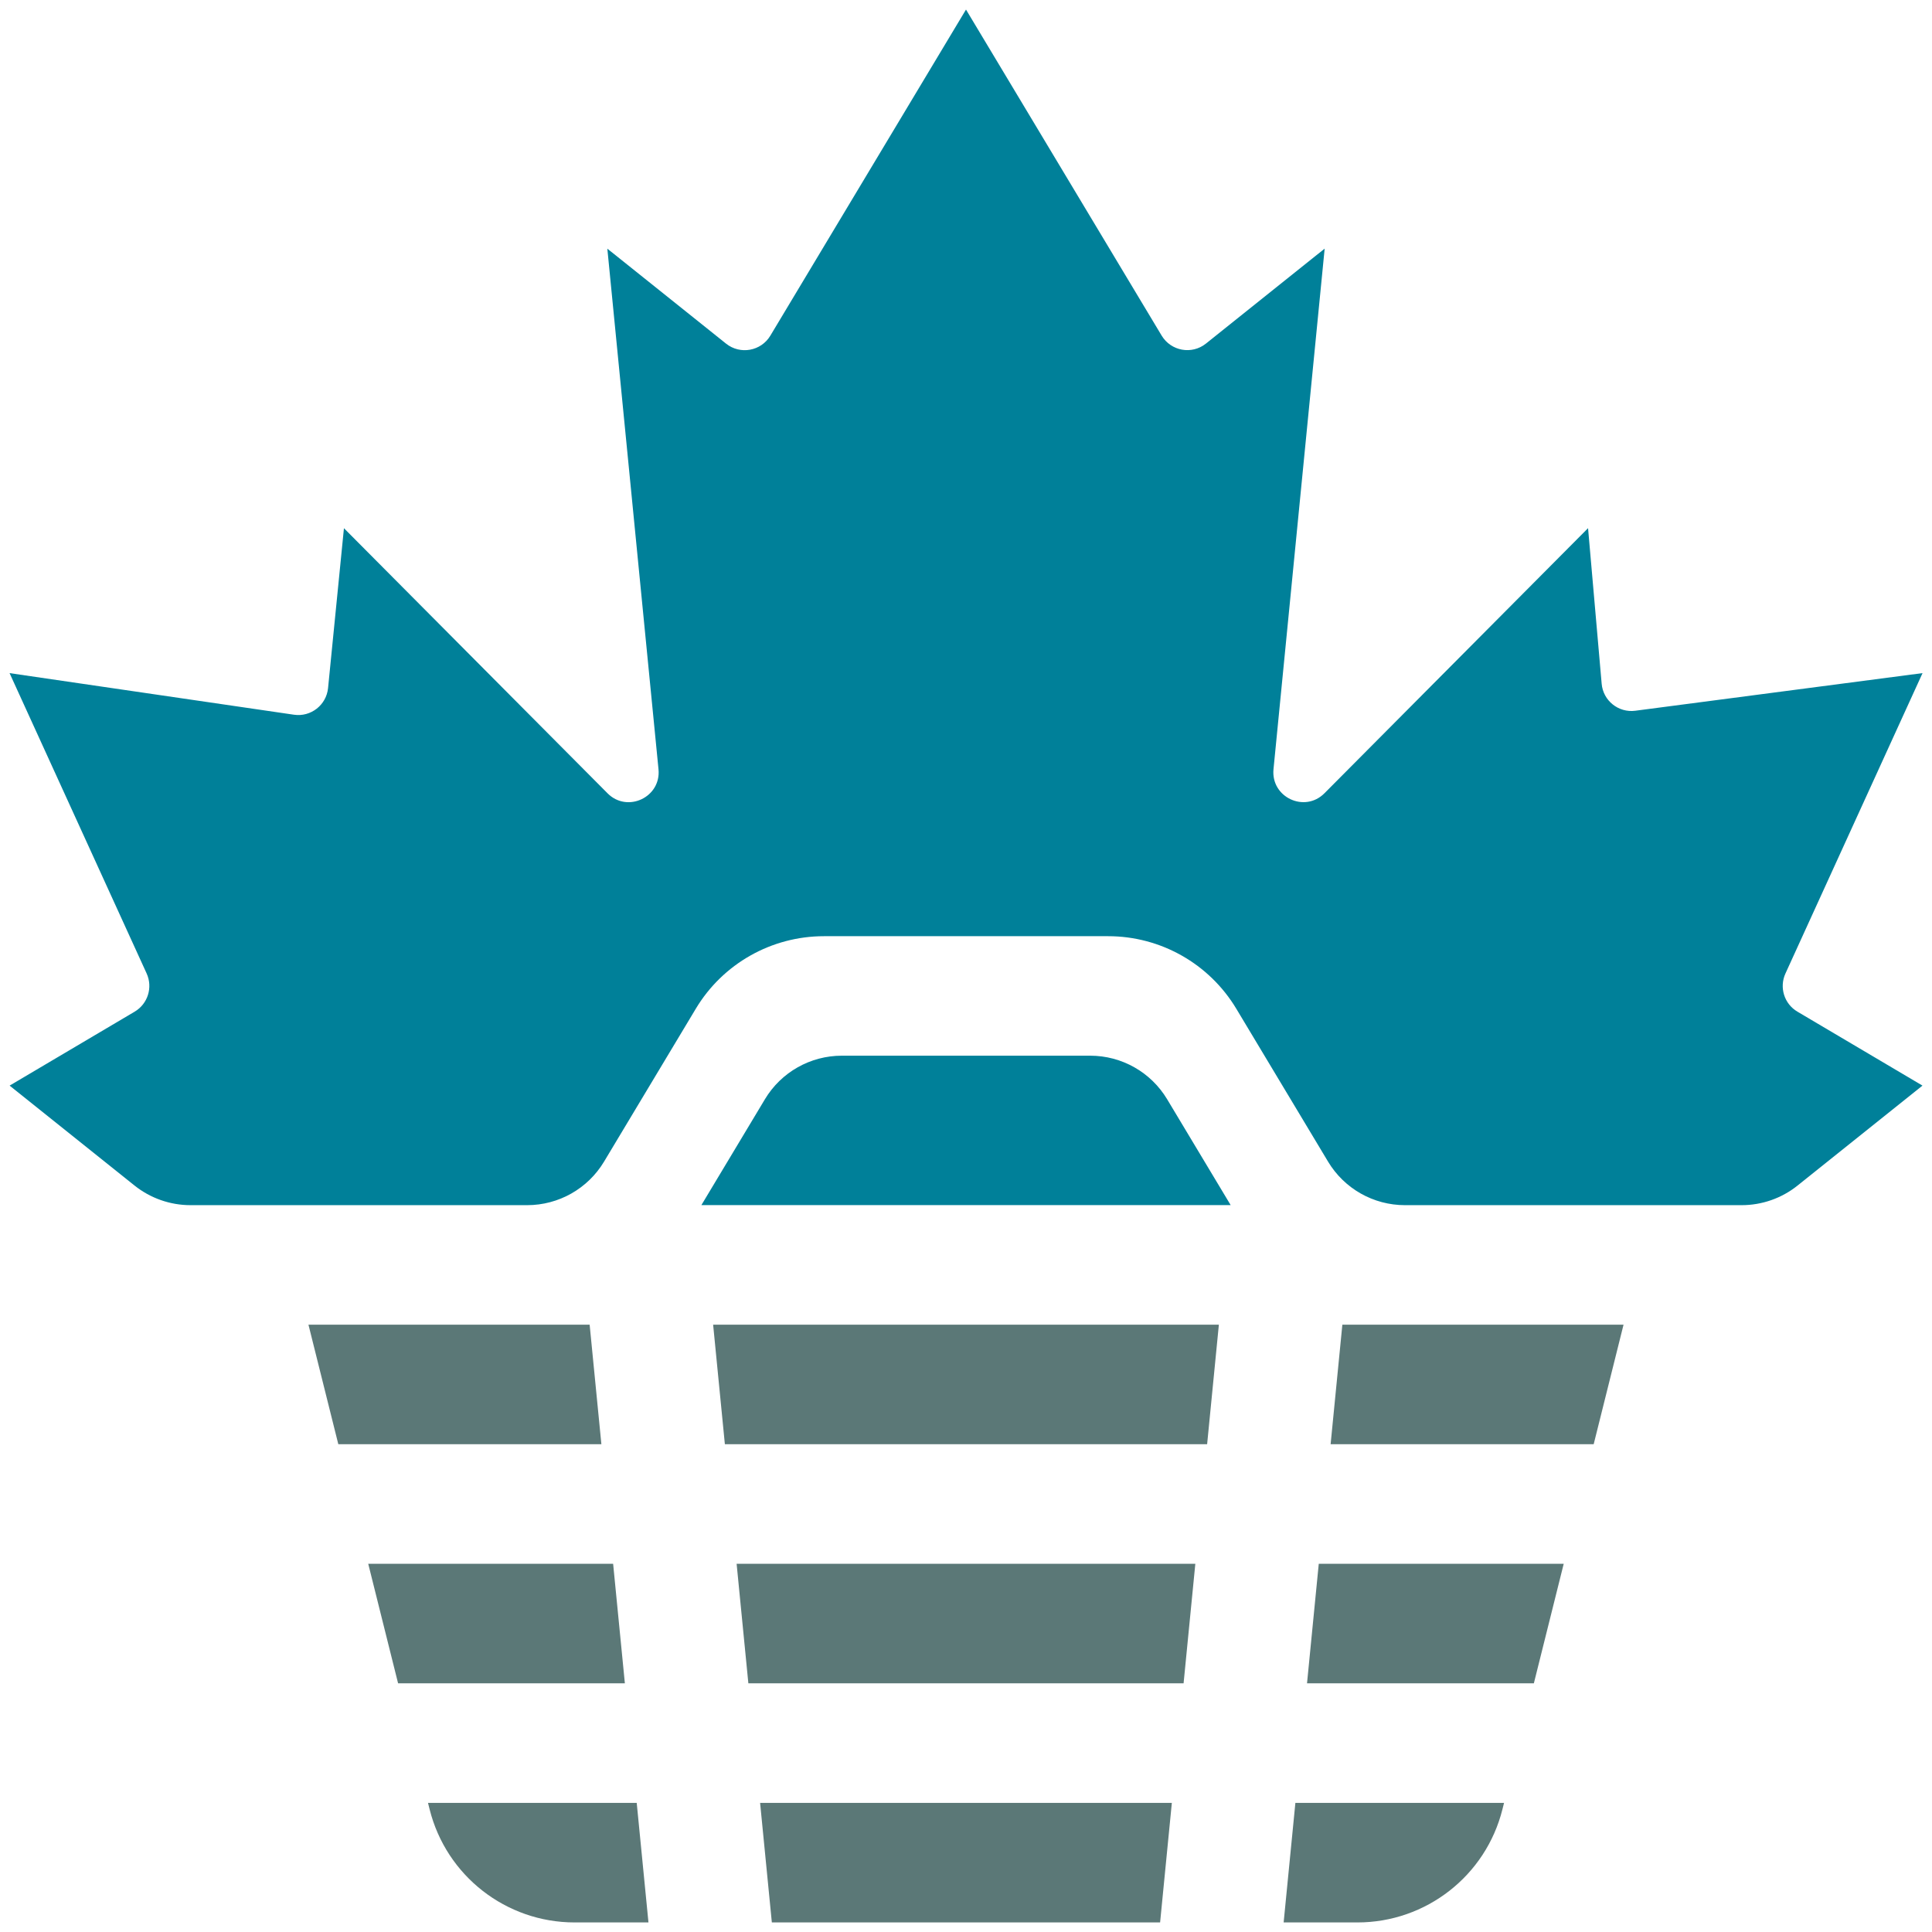
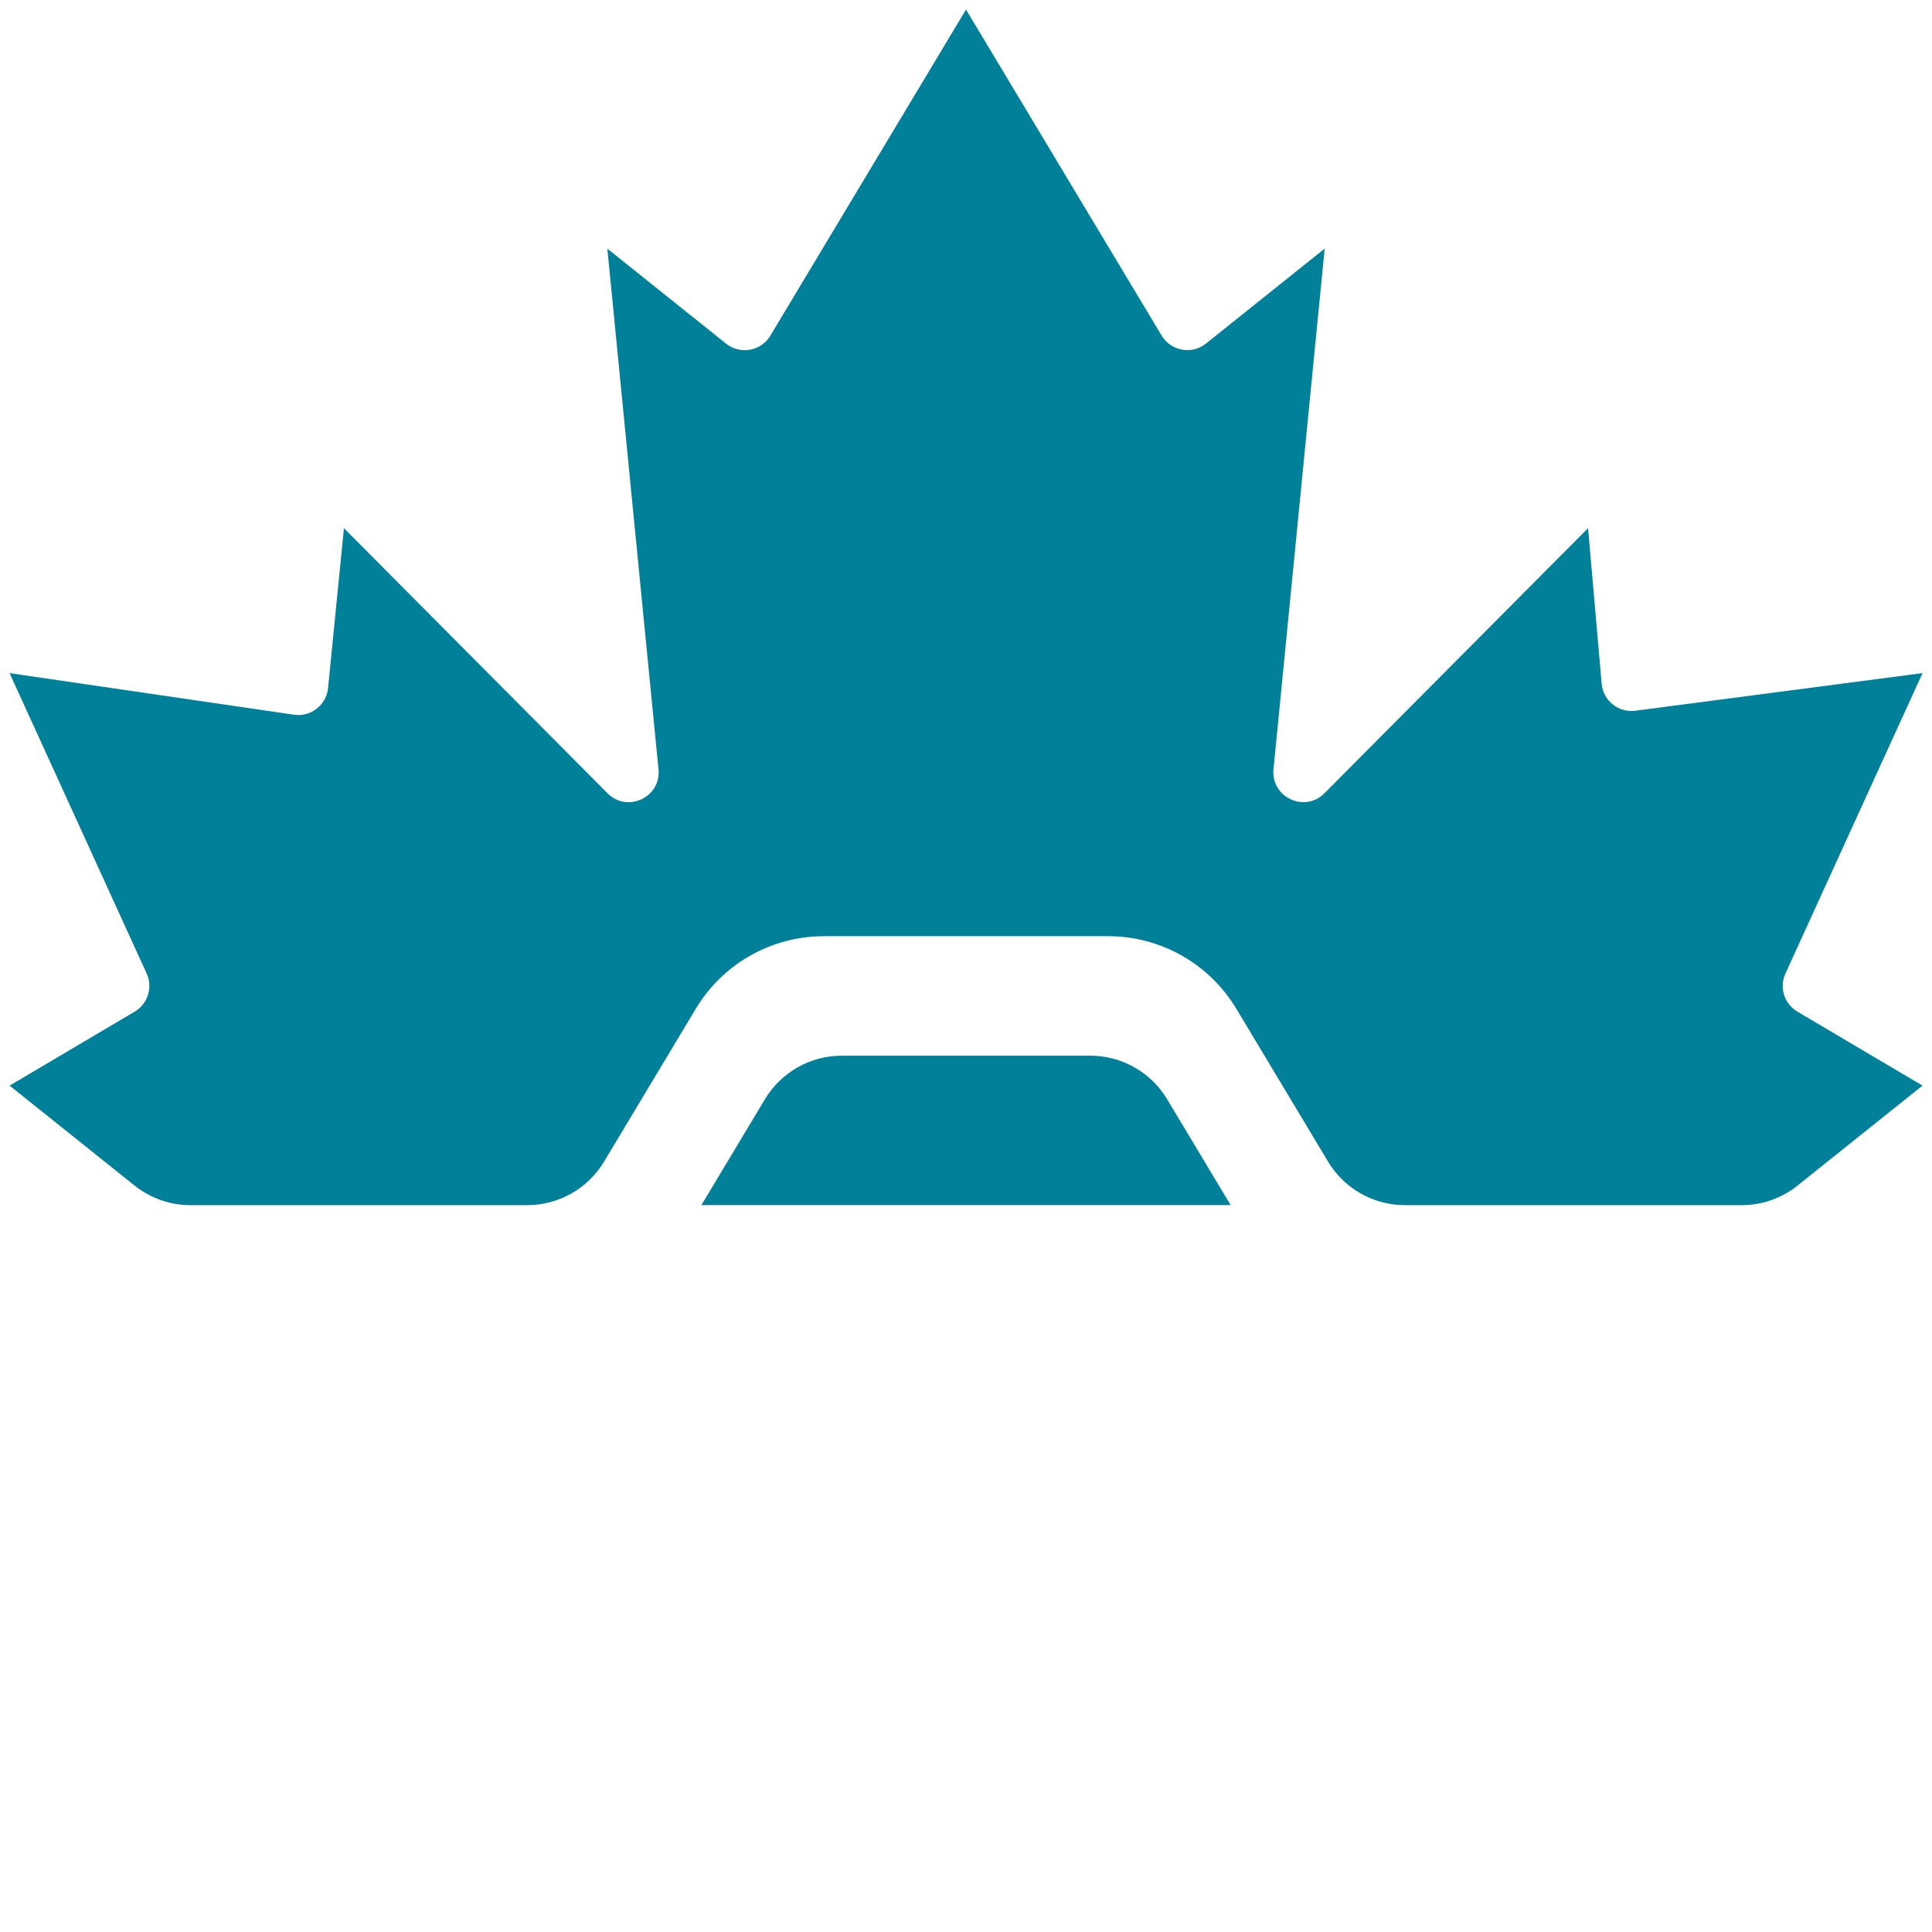
<svg xmlns="http://www.w3.org/2000/svg" id="design_outline_" data-name="design (outline)" viewBox="0 0 363.6 363.6">
  <defs>
    <style>
      .cls-1 {
        fill: #5b7877;
      }

      .cls-2 {
        fill: #008099;
      }
    </style>
  </defs>
-   <path class="cls-1" d="M136.42,271.8h90.76l2.21-22.5h-95.18l2.21,22.5ZM140.84,316.8h81.91l2.21-22.5h-86.33l2.21,22.5ZM252.63,249.3l-2.21,22.5h49.51l5.62-22.5h-52.92ZM245.99,316.8h42.68l5.62-22.5h-46.1l-2.21,22.5ZM115.4,294.3h-46.1l5.62,22.5h42.68l-2.21-22.5ZM145.27,361.8h73.06l2.21-22.5h-77.49l2.21,22.5ZM241.57,361.8h13.9c12.91,0,24.16-8.78,27.29-21.3l.3-1.2h-39.27l-2.21,22.5ZM80.55,339.3l.3,1.2c3.13,12.52,14.38,21.3,27.29,21.3h13.9l-2.21-22.5h-39.27ZM110.97,249.3h-52.92l5.62,22.5h49.51l-2.21-22.5Z" />
  <path class="cls-2" d="M361.8,126.68l-54.04,7.08c-3.17.42-6.06-1.9-6.33-5.09l-2.56-29.27-49.61,49.89c-3.73,3.75-10.1.75-9.59-4.52l9.63-97.98-22.34,17.87c-2.66,2.13-6.58,1.42-8.34-1.5L181.8,1.8l-36.82,61.37c-1.75,2.92-5.68,3.63-8.34,1.5l-22.34-17.87,9.63,97.98c.52,5.26-5.86,8.27-9.59,4.52l-49.61-49.89-2.99,30.09c-.32,3.19-3.24,5.47-6.41,5.01L1.8,126.68l25.8,56.53c1.19,2.62.22,5.71-2.25,7.18l-23.54,13.92,23.5,18.8c2.99,2.39,6.71,3.7,10.54,3.7h63.36c5.93,0,11.42-3.11,14.47-8.19l17.27-28.78c5.08-8.47,14.24-13.65,24.12-13.65h53.48c9.88,0,19.03,5.18,24.12,13.65l17.27,28.78c3.05,5.08,8.54,8.19,14.47,8.19h63.36c3.83,0,7.55-1.3,10.54-3.7l23.5-18.8-23.54-13.92c-2.48-1.46-3.45-4.56-2.25-7.18l25.8-56.53ZM143.96,206.87l-11.96,19.93h99.61l-11.96-19.93c-3.05-5.08-8.54-8.19-14.47-8.19h-46.75c-5.93,0-11.42,3.11-14.47,8.19Z" />
</svg>